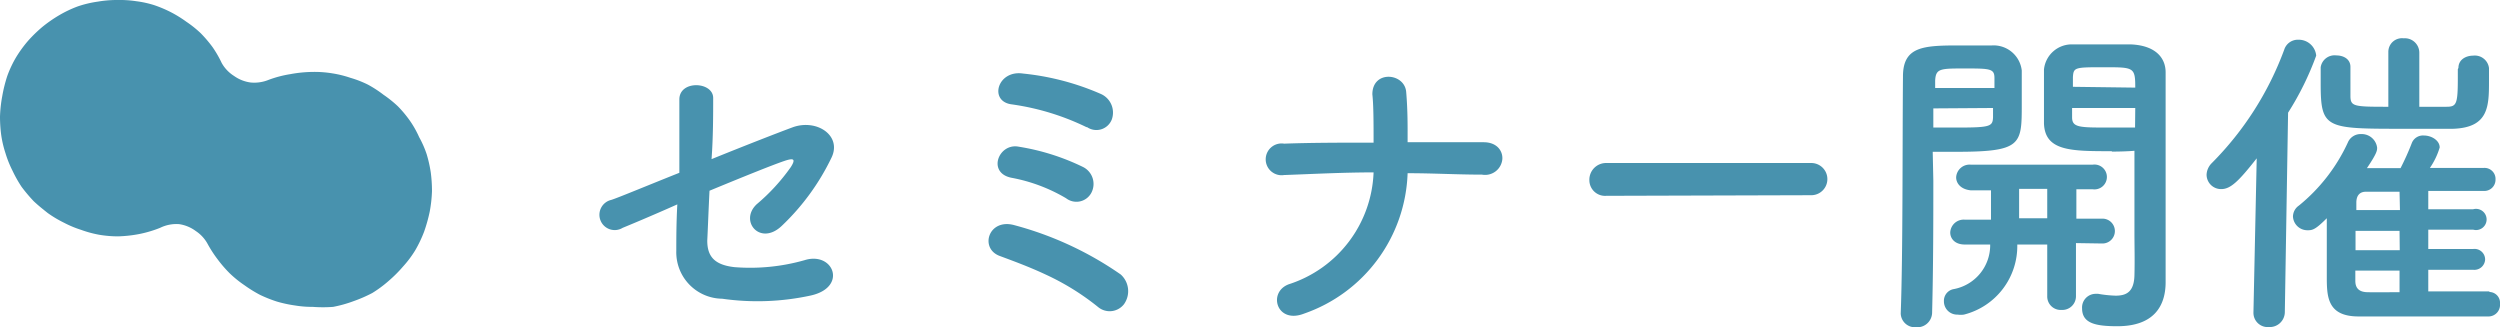
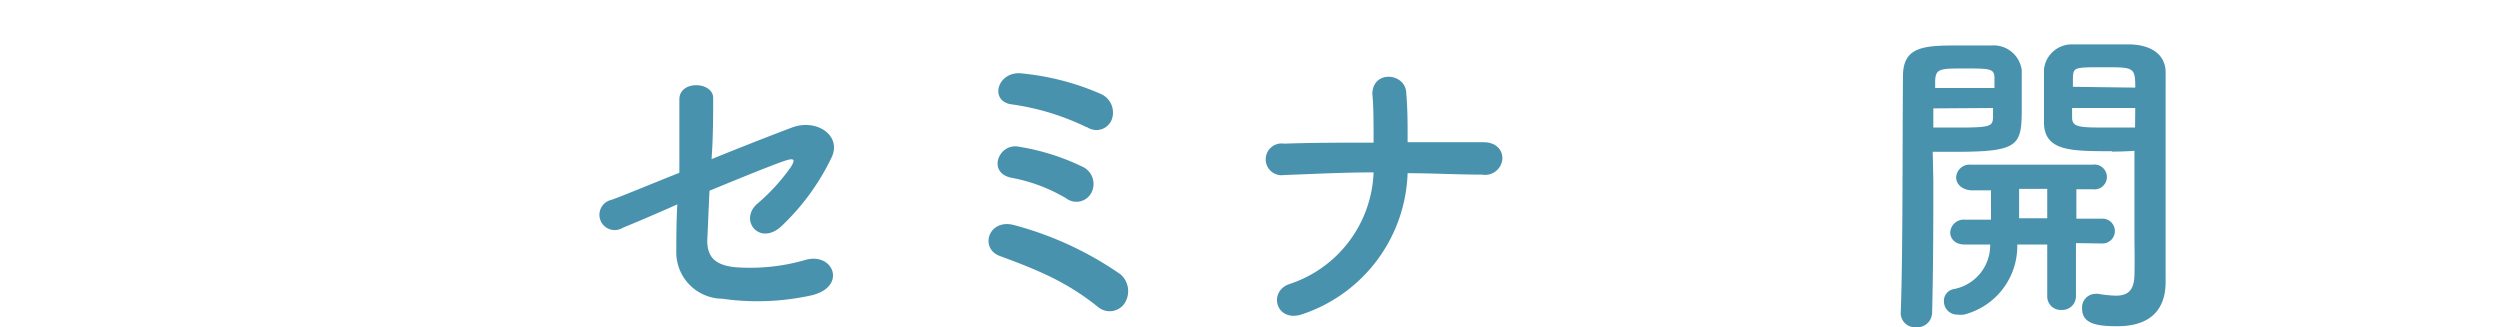
<svg xmlns="http://www.w3.org/2000/svg" viewBox="0 0 122.69 16.06">
  <defs>
    <style>.cls-1{fill:#4892ae;}</style>
  </defs>
  <title>txt-detail03</title>
  <g id="レイヤー_2" data-name="レイヤー 2">
    <g id="本文">
-       <path class="cls-1" d="M15.32,3.53a6.38,6.38,0,0,0-1.08.11,5.52,5.52,0,0,0-1.06.28,1.87,1.87,0,0,1-.87.13,1.81,1.81,0,0,1-.82-.32,1.78,1.78,0,0,1-.61-.64,5.45,5.45,0,0,0-.45-.78,6.3,6.3,0,0,0-.58-.68,5.37,5.37,0,0,0-.7-.56A6,6,0,0,0,8.39.6,6.07,6.07,0,0,0,7.56.25,5,5,0,0,0,6.69.06,5.26,5.26,0,0,0,5.8,0a5.55,5.55,0,0,0-1,.08,5.29,5.29,0,0,0-1,.24,5.72,5.72,0,0,0-.9.43,6.66,6.66,0,0,0-.82.57A6.83,6.83,0,0,0,1.38,2a6,6,0,0,0-.59.81,5.43,5.43,0,0,0-.43.91,7.1,7.1,0,0,0-.25,1,6.65,6.65,0,0,0-.11,1,6.84,6.84,0,0,0,.06.91,5.24,5.24,0,0,0,.21.89,5.2,5.2,0,0,0,.34.85,6.3,6.3,0,0,0,.45.8,7.8,7.8,0,0,0,.59.7c.22.21.46.4.7.59a5.67,5.67,0,0,0,.79.47,5.14,5.14,0,0,0,.84.35,5.46,5.46,0,0,0,.88.24,5.62,5.62,0,0,0,.92.08,6.38,6.38,0,0,0,1.08-.12,5.8,5.8,0,0,0,1-.3A1.81,1.81,0,0,1,8.79,11a1.8,1.8,0,0,1,.82.34,1.76,1.76,0,0,1,.59.65,6,6,0,0,0,.49.75,6.19,6.19,0,0,0,.58.67A5.43,5.43,0,0,0,12,14a6.45,6.45,0,0,0,.76.47,6.52,6.52,0,0,0,.83.33,6.24,6.24,0,0,0,.88.19,5.14,5.14,0,0,0,.88.07,6.72,6.72,0,0,0,1,0,6.23,6.23,0,0,0,1-.28,6.9,6.9,0,0,0,.92-.4,5.85,5.85,0,0,0,.81-.6,6.61,6.61,0,0,0,.7-.7,5.22,5.22,0,0,0,.6-.8,6.18,6.18,0,0,0,.43-.9,7.58,7.58,0,0,0,.28-1,6.65,6.65,0,0,0,.11-1,7,7,0,0,0-.06-.92,6.4,6.4,0,0,0-.2-.89,4.87,4.87,0,0,0-.37-.84,4.83,4.83,0,0,0-.45-.8,5.7,5.7,0,0,0-.59-.71,5.71,5.71,0,0,0-.71-.57,5.64,5.64,0,0,0-.77-.5,5.16,5.16,0,0,0-.85-.33,5.26,5.26,0,0,0-.89-.22A5.4,5.4,0,0,0,15.32,3.53Z" />
      <path class="cls-1" d="M30.56,11.18A.75.75,0,1,1,30,9.81c.32-.1,1.71-.68,3.34-1.33,0-1.32,0-2.64,0-3.6S35,4,35,4.81s0,1.92-.08,3c1.65-.67,3.27-1.3,4-1.57,1.18-.41,2.4.42,1.89,1.49a11.43,11.43,0,0,1-2.45,3.36c-1.06,1-2.1-.25-1.22-1.07a9.61,9.61,0,0,0,1.67-1.82c.28-.44.08-.42-.23-.33-.56.18-2.14.82-3.76,1.49-.05,1-.08,1.86-.11,2.45,0,.79.37,1.19,1.33,1.3a9.76,9.76,0,0,0,3.44-.34c1.42-.45,2.13,1.32.32,1.73a12.28,12.28,0,0,1-4.36.16,2.28,2.28,0,0,1-2.25-2.35c0-.56,0-1.36.05-2.28C31.94,10.61,30.83,11.07,30.56,11.18Z" />
      <path class="cls-1" d="M53.88,15.06a12.23,12.23,0,0,0-2.57-1.59c-.81-.38-1.58-.66-2.25-.91-1-.37-.55-1.86.72-1.51A16.62,16.62,0,0,1,55,13.47a1.1,1.1,0,0,1,.16,1.46A.89.89,0,0,1,53.88,15.06ZM52.32,9.73a8.18,8.18,0,0,0-2.65-1C48.42,8.51,49,7,50,7.2a11.2,11.2,0,0,1,3.16,1,.93.93,0,0,1,.4,1.26A.83.83,0,0,1,52.32,9.73Zm1-3.49a12.26,12.26,0,0,0-3.68-1.12c-1.12-.15-.69-1.7.57-1.51A12.69,12.69,0,0,1,54,4.6a1,1,0,0,1,.56,1.27A.81.81,0,0,1,53.35,6.24Z" />
      <path class="cls-1" d="M64,15.39c-1.35.53-1.8-1.05-.75-1.44a6,6,0,0,0,4.16-5.49c-1.48,0-3,.08-4.39.13a.78.78,0,1,1,0-1.54C64.42,7,65.91,7,67.41,7c0-.93,0-1.83-.06-2.37,0-1.2,1.58-1.06,1.66-.12s.07,1.72.07,2.47c1.28,0,2.52,0,3.73,0,.65,0,.94.42.92.82a.85.85,0,0,1-1,.77c-1.18,0-2.42-.07-3.65-.07A7.56,7.56,0,0,1,64,15.39Z" />
-       <path class="cls-1" d="M78.83,9.61A.77.77,0,0,1,78,8.85.82.82,0,0,1,78.83,8H88.89a.79.79,0,1,1,0,1.58Z" />
      <path class="cls-1" d="M94.88,8.86c0,1.79,0,4.21-.06,6.5a.73.73,0,0,1-.79.7.7.7,0,0,1-.75-.67v0c.11-3,.08-8.26.11-11.64,0-1.47,1-1.52,2.76-1.52.64,0,1.29,0,1.6,0a1.39,1.39,0,0,1,1.47,1.23q0,.83,0,1.65c0,2,0,2.34-3.25,2.34-.43,0-.83,0-1.12,0Zm3-4.54c0-.18,0-.34,0-.49,0-.46-.21-.47-1.44-.47s-1.44,0-1.47.6c0,.12,0,.23,0,.36Zm-3,1v.94c.24,0,.72,0,1.22,0,1.58,0,1.69-.06,1.71-.5,0-.14,0-.3,0-.46Zm7,6.61v2.61a.67.67,0,0,1-.71.67.66.66,0,0,1-.7-.67V12H99a3.47,3.47,0,0,1-2.62,3.44,1.18,1.18,0,0,1-.31,0,.65.65,0,0,1-.67-.66.58.58,0,0,1,.47-.59A2.19,2.19,0,0,0,97.67,12H96.42c-.48,0-.71-.29-.71-.59a.66.66,0,0,1,.71-.63h1.29v-.25c0-.42,0-.82,0-1.19h-1C96.23,9.29,96,9,96,8.7a.66.66,0,0,1,.71-.62h6a.61.61,0,1,1,0,1.21h-.81v1.44h1.28a.61.61,0,1,1,0,1.22Zm-1.41-2.66H99.09v1.44h1.38Zm3.17-1.85c-2,0-3.28,0-3.33-1.36,0-.31,0-.64,0-1,0-.55,0-1.1,0-1.65a1.37,1.37,0,0,1,1.44-1.23c.31,0,1,0,1.65,0,.48,0,.93,0,1.2,0,1.2.06,1.68.67,1.68,1.37V4.78c0,2.4,0,5,0,7.07,0,.77,0,1.44,0,2,0,1.15-.56,2.16-2.37,2.16-1.09,0-1.73-.15-1.73-.88a.67.67,0,0,1,.66-.71l.13,0a5.86,5.86,0,0,0,.86.09c.53,0,.9-.19.92-1s0-1.38,0-2.13c0-1.15,0-2.37,0-3.38V7.4C104.53,7.42,104.1,7.44,103.64,7.44Zm1.15-3.12c0-1-.07-1-1.52-1s-1.51,0-1.54.49c0,.15,0,.31,0,.47Zm0,1h-3.1c0,.16,0,.32,0,.46,0,.5.37.5,1.79.5.53,0,1.08,0,1.3,0Z" />
-       <path class="cls-1" d="M110.59,15.33l.16-7.56c-.88,1.12-1.28,1.51-1.74,1.51a.71.71,0,0,1-.72-.71.85.85,0,0,1,.25-.56,15.46,15.46,0,0,0,3.56-5.57.7.7,0,0,1,.69-.49.86.86,0,0,1,.88.78,14.29,14.29,0,0,1-1.38,2.8l-.16,9.8a.74.74,0,0,1-.78.72.7.7,0,0,1-.76-.71Zm11.58-1a.53.53,0,0,1,.52.58.57.57,0,0,1-.54.62c-.93,0-2.08,0-3.22,0s-2.29,0-3.18,0c-1.56,0-1.56-1-1.56-2s0-1.94,0-2.82c-.56.56-.7.59-.94.59a.71.71,0,0,1-.72-.67.66.66,0,0,1,.29-.54A8.65,8.65,0,0,0,115.22,7a.68.68,0,0,1,.66-.42.76.76,0,0,1,.78.67c0,.13,0,.26-.5,1l1.65,0A12.6,12.6,0,0,0,118.37,7a.59.59,0,0,1,.58-.35c.38,0,.78.24.78.59a3.57,3.57,0,0,1-.48,1c.93,0,1.84,0,2.66,0a.54.54,0,0,1,.56.57.55.55,0,0,1-.59.56h-2.71v.9h2.2a.52.52,0,1,1,0,1h-2.2v.95h2.2a.52.52,0,0,1,.59.51.53.53,0,0,1-.59.51h-2.2v1.06c1,0,2.08,0,3,0Zm-1.52-11c0-.4.36-.6.73-.6a.7.7,0,0,1,.77.61c0,.21,0,.4,0,.6,0,1.26,0,2.32-1.76,2.38-.58,0-1.51,0-2.44,0-3.82,0-4.06,0-4.06-2.22,0-.27,0-.56,0-.8a.69.69,0,0,1,.77-.58c.35,0,.69.18.69.56V4.7c0,.53.16.54,1.86.54V2.54a.67.67,0,0,1,.75-.66.71.71,0,0,1,.77.69V5.24c.56,0,1,0,1.32,0,.5,0,.57-.11.57-1.39V3.4Zm-2.89,8H115.6c0,.31,0,.63,0,.95h2.17Zm0,1.95h-2.17v.5c0,.32.14.55.59.56s1,0,1.58,0Zm0-3.87H116.1c-.24,0-.45.13-.46.51,0,.11,0,.24,0,.39h2.14Z" />
    </g>
  </g>
</svg>